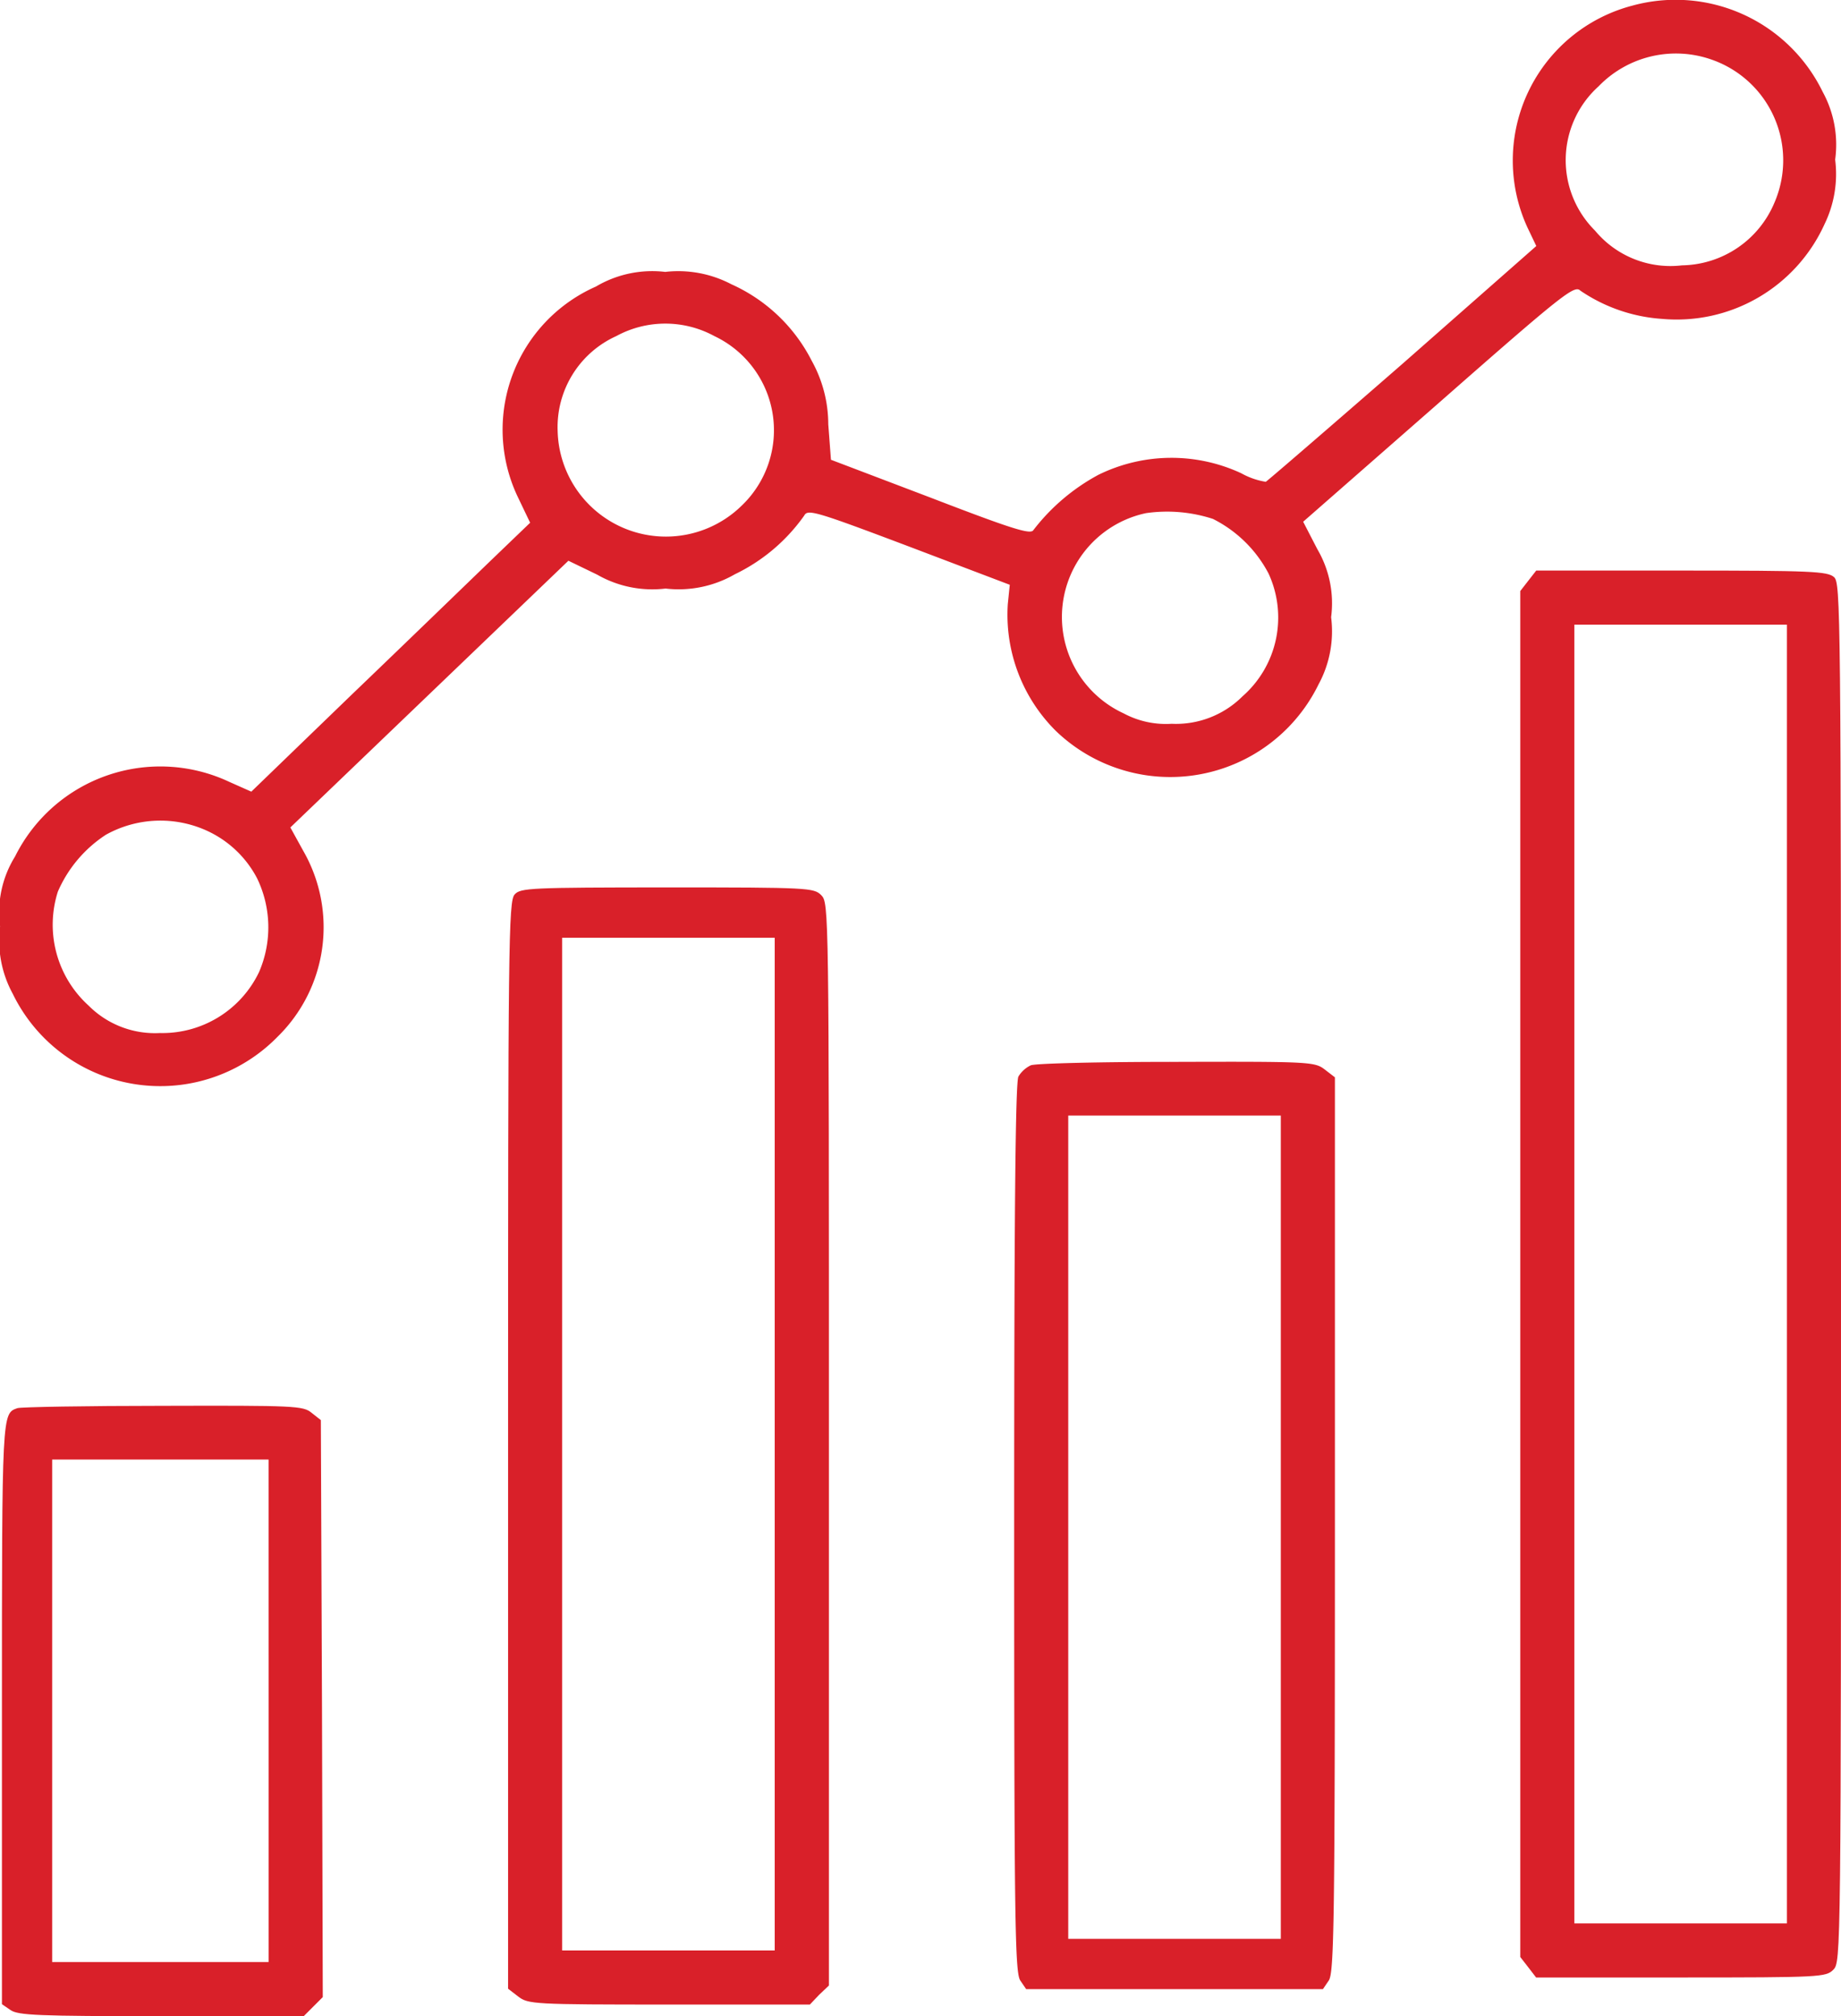
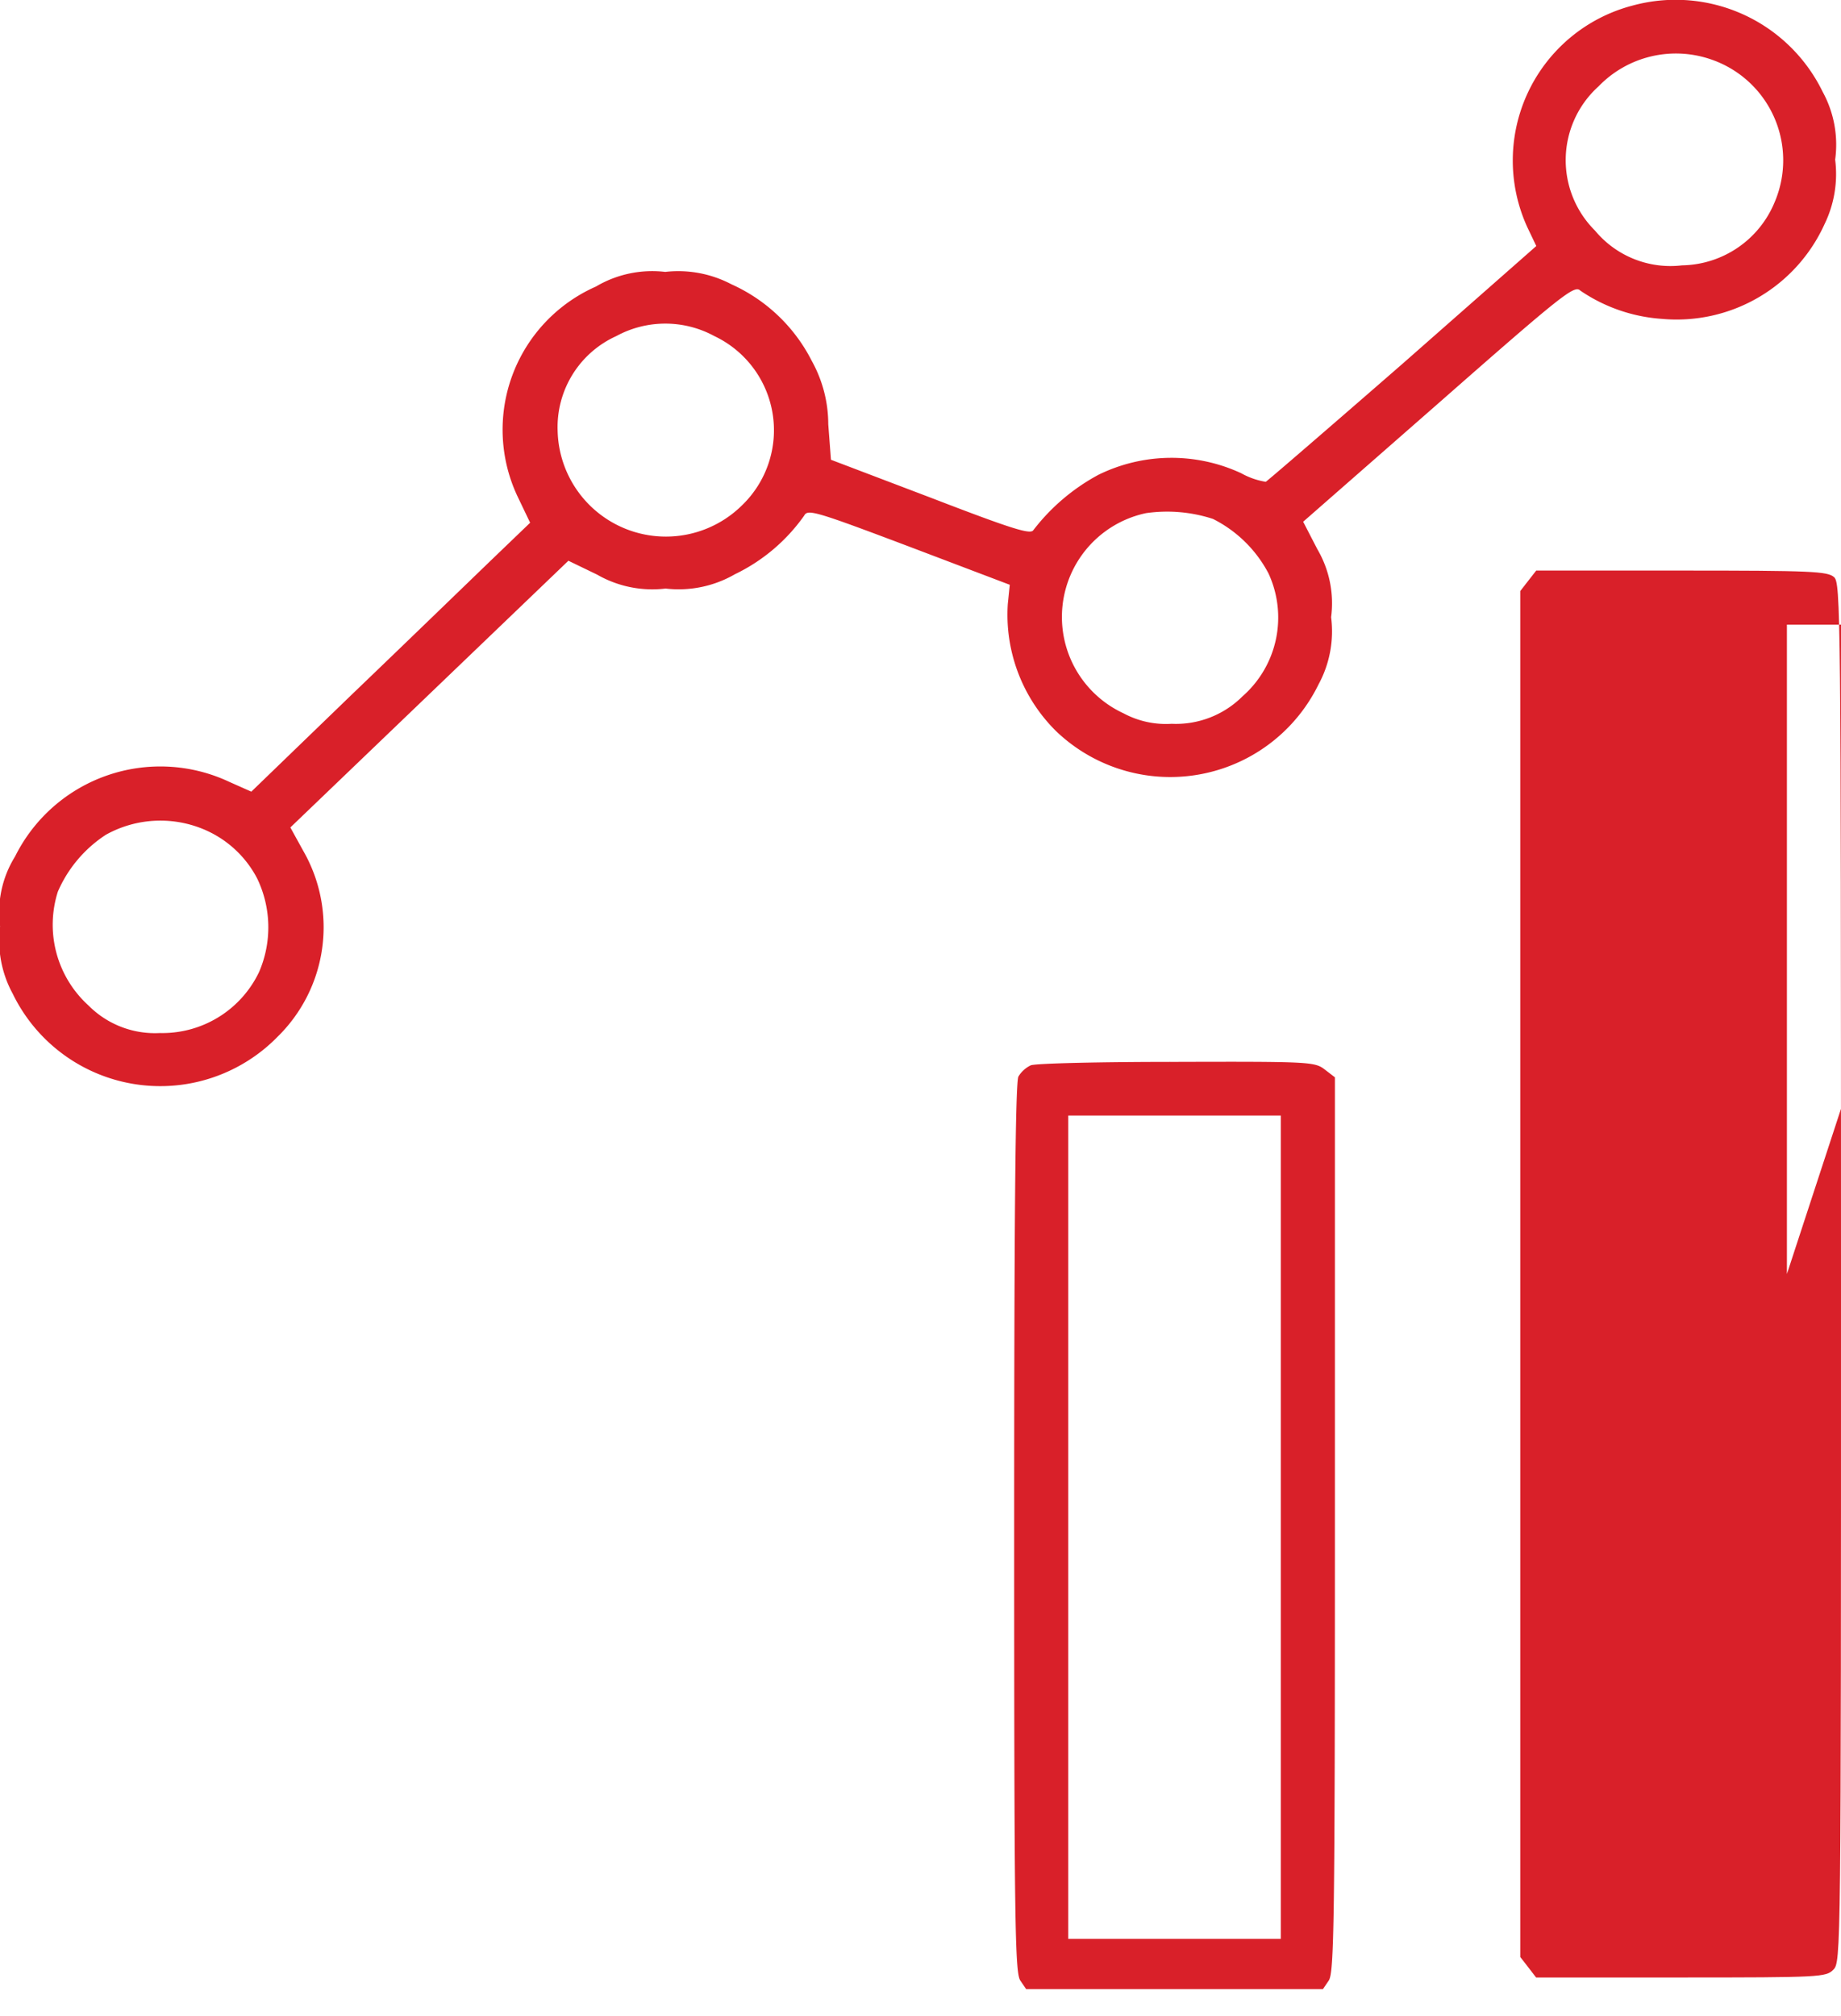
<svg xmlns="http://www.w3.org/2000/svg" width="75.35" height="82.5" viewBox="0 0 75.35 82.5">
  <g id="graph" transform="translate(-22.5 511.858)">
    <path id="Path_52268" data-name="Path 52268" d="M89.312-511.628a6.551,6.551,0,0,0-4.288,9.094l.355.743-5.464,4.808c-3.014,2.625-5.545,4.808-5.609,4.84a3.025,3.025,0,0,1-1-.348,6.775,6.775,0,0,0-5.851.063,8.345,8.345,0,0,0-2.66,2.262c-.113.19-.838-.032-4.207-1.329l-4.078-1.55L56.4-494.5a5.355,5.355,0,0,0-.677-2.594,6.818,6.818,0,0,0-3.288-3.132,4.68,4.68,0,0,0-2.708-.506,4.524,4.524,0,0,0-2.837.6,6.4,6.4,0,0,0-3.192,8.62l.5,1.044-1.58,1.518c-.87.838-3.433,3.321-5.706,5.5l-4.126,3.986-.9-.4a6.639,6.639,0,0,0-8.769,3.052,4.329,4.329,0,0,0-.613,2.863,4.545,4.545,0,0,0,.516,2.752,6.713,6.713,0,0,0,10.832,1.771,6.272,6.272,0,0,0,1.064-7.608l-.532-.965,5.69-5.457,5.69-5.457,1.177.569a4.535,4.535,0,0,0,2.8.569,4.6,4.6,0,0,0,2.837-.585,7.39,7.39,0,0,0,2.837-2.4c.145-.269.435-.19,4.288,1.265l4.126,1.566-.081.791a6.7,6.7,0,0,0,1.966,5.188,6.754,6.754,0,0,0,10.751-1.9,4.545,4.545,0,0,0,.516-2.752,4.373,4.373,0,0,0-.564-2.784l-.58-1.123,5.545-4.856c5.094-4.476,5.561-4.84,5.8-4.6a6.738,6.738,0,0,0,3.337,1.155,6.645,6.645,0,0,0,6.657-3.875,4.686,4.686,0,0,0,.435-2.641A4.5,4.5,0,0,0,97.1-508.1,6.692,6.692,0,0,0,89.312-511.628Zm3.256,2.214a4.362,4.362,0,0,1,2.563,5.836A4.172,4.172,0,0,1,91.343-501a4.012,4.012,0,0,1-3.562-1.423,4.063,4.063,0,0,1,.145-5.9A4.4,4.4,0,0,1,92.568-509.414ZM51.739-498.105a4.263,4.263,0,0,1,1.128,6.927,4.432,4.432,0,0,1-7.544-3.068,4.087,4.087,0,0,1,2.4-3.859A4.2,4.2,0,0,1,51.739-498.105Zm20.406,7.481a5.2,5.2,0,0,1,2.273,2.23,4.291,4.291,0,0,1-1.064,5.03,3.853,3.853,0,0,1-2.9,1.123,3.66,3.66,0,0,1-1.966-.427,4.343,4.343,0,0,1,.919-8.193A6.06,6.06,0,0,1,72.146-490.624Zm-41.2,12.748a4.36,4.36,0,0,1,2.079,1.961,4.608,4.608,0,0,1,.081,3.828,4.386,4.386,0,0,1-4.062,2.5,3.83,3.83,0,0,1-2.917-1.123,4.461,4.461,0,0,1-1.257-4.666,5.284,5.284,0,0,1,1.966-2.325A4.593,4.593,0,0,1,30.946-477.876Z" transform="translate(0 0)" fill="#d92029" />
-     <path id="Path_52269" data-name="Path 52269" d="M407.332-373.589l-.332.427v55.894l.332.427.316.411h5.931c5.71,0,5.931-.016,6.232-.316.316-.316.316-.522.316-28.517,0-27.141-.016-28.232-.285-28.469S418.91-374,413.6-374h-5.947Zm10.581,28.374v26.571h-8.7v-53.142h8.7Z" transform="translate(-322.277 -114.511)" fill="#d92029" />
-     <path id="Path_52270" data-name="Path 52270" d="M151.269-291.715c-.253.269-.269,2.056-.269,22.538v22.238l.411.316c.411.316.6.332,6.184.332h5.757l.38-.4.4-.38v-22.158c0-21.937,0-22.143-.316-22.459-.3-.3-.522-.316-6.295-.316C151.917-292,151.506-291.984,151.269-291.715Zm10.644,22.491v20.719h-8.7v-41.438h8.7Z" transform="translate(-107.705 -183.542)" fill="#d92029" />
+     <path id="Path_52269" data-name="Path 52269" d="M407.332-373.589l-.332.427v55.894l.332.427.316.411h5.931c5.71,0,5.931-.016,6.232-.316.316-.316.316-.522.316-28.517,0-27.141-.016-28.232-.285-28.469S418.91-374,413.6-374h-5.947Zm10.581,28.374v26.571v-53.142h8.7Z" transform="translate(-322.277 -114.511)" fill="#d92029" />
    <path id="Path_52271" data-name="Path 52271" d="M279.68-246.779a1.185,1.185,0,0,0-.506.459c-.126.221-.174,5.931-.174,18.473,0,16.18.032,18.2.253,18.521l.237.348h12.147l.237-.348c.221-.316.253-2.341.253-18.647v-18.315l-.411-.316c-.411-.316-.585-.332-6.058-.316C282.559-246.922,279.87-246.858,279.68-246.779Zm10.233,18.9v16.844h-8.7v-33.688h8.7Z" transform="translate(-214.991 -221.487)" fill="#d92029" />
-     <path id="Path_52272" data-name="Path 52272" d="M23.633-157.827C23-157.606,23-157.7,23-145.348v11.91l.348.237c.3.221,1.17.253,6.184.253h5.82l.4-.4.38-.38L36.1-145.538l-.047-11.8-.38-.3c-.348-.285-.68-.3-6.089-.285C26.448-157.922,23.759-157.875,23.633-157.827Zm10.281,12.384v10.28H25.056v-20.561h8.857Z" transform="translate(-0.421 -296.41)" fill="#d92029" />
  </g>
</svg>